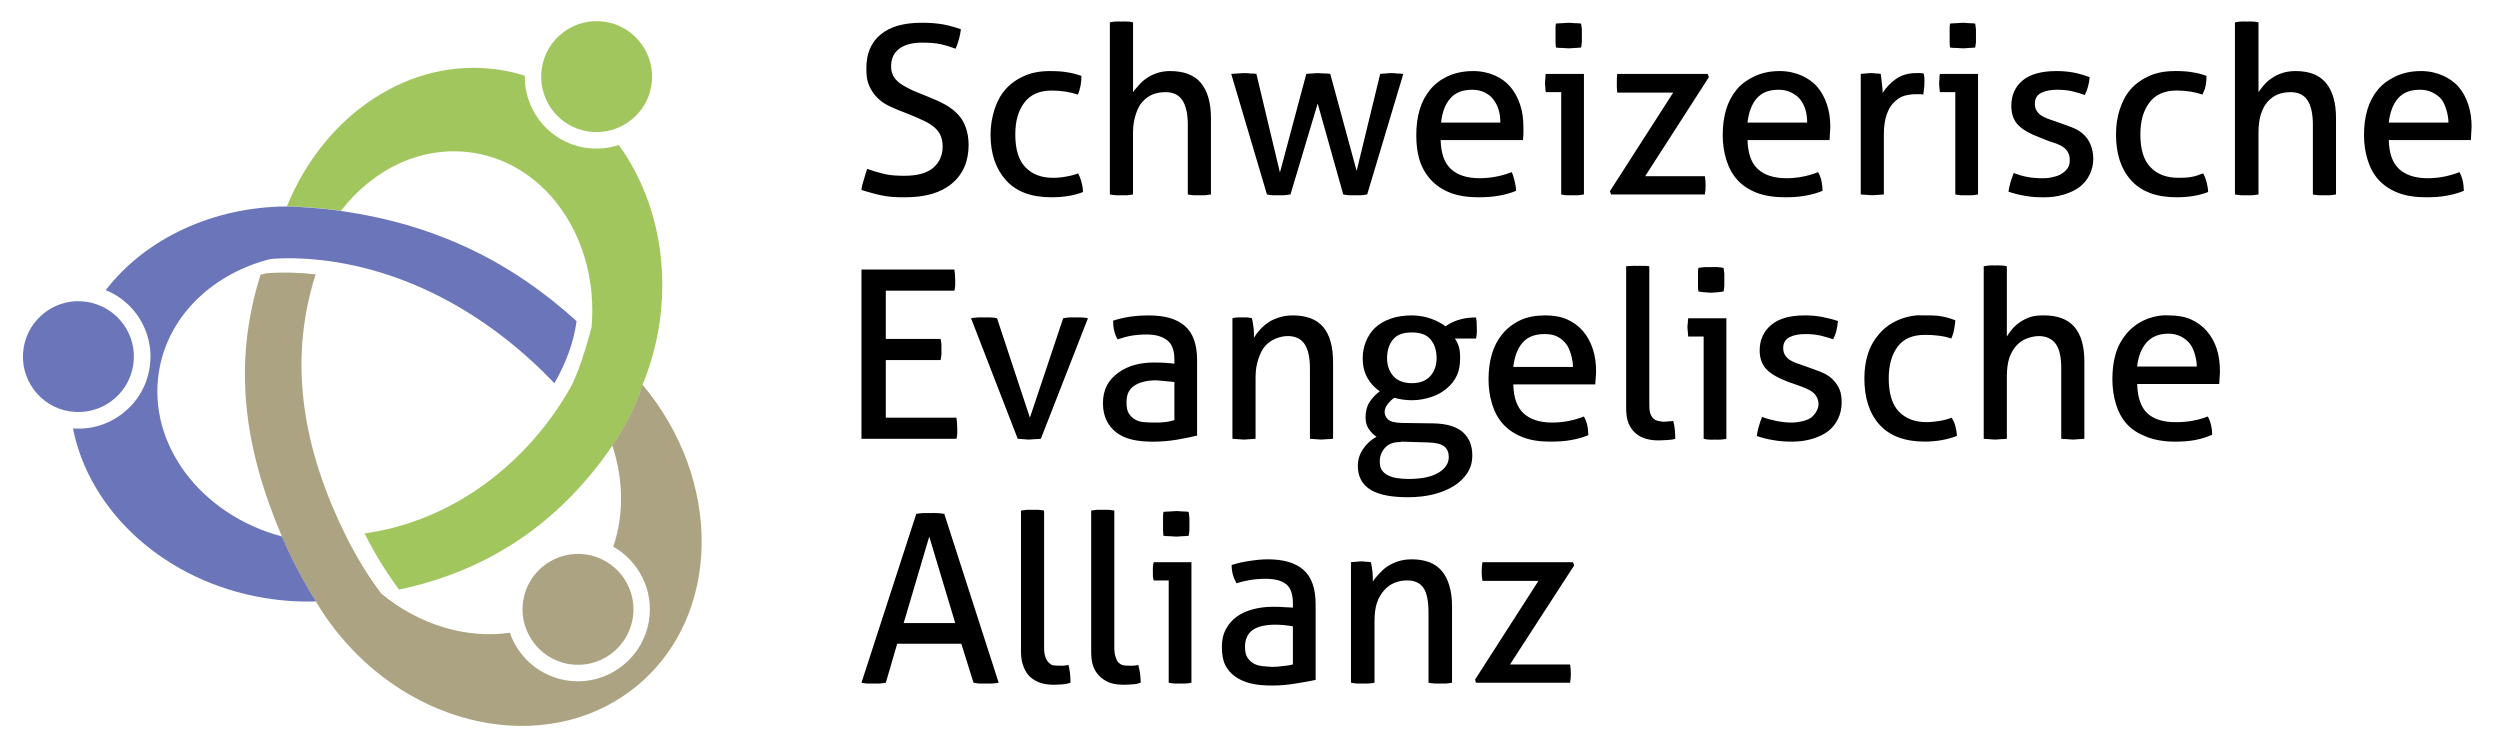
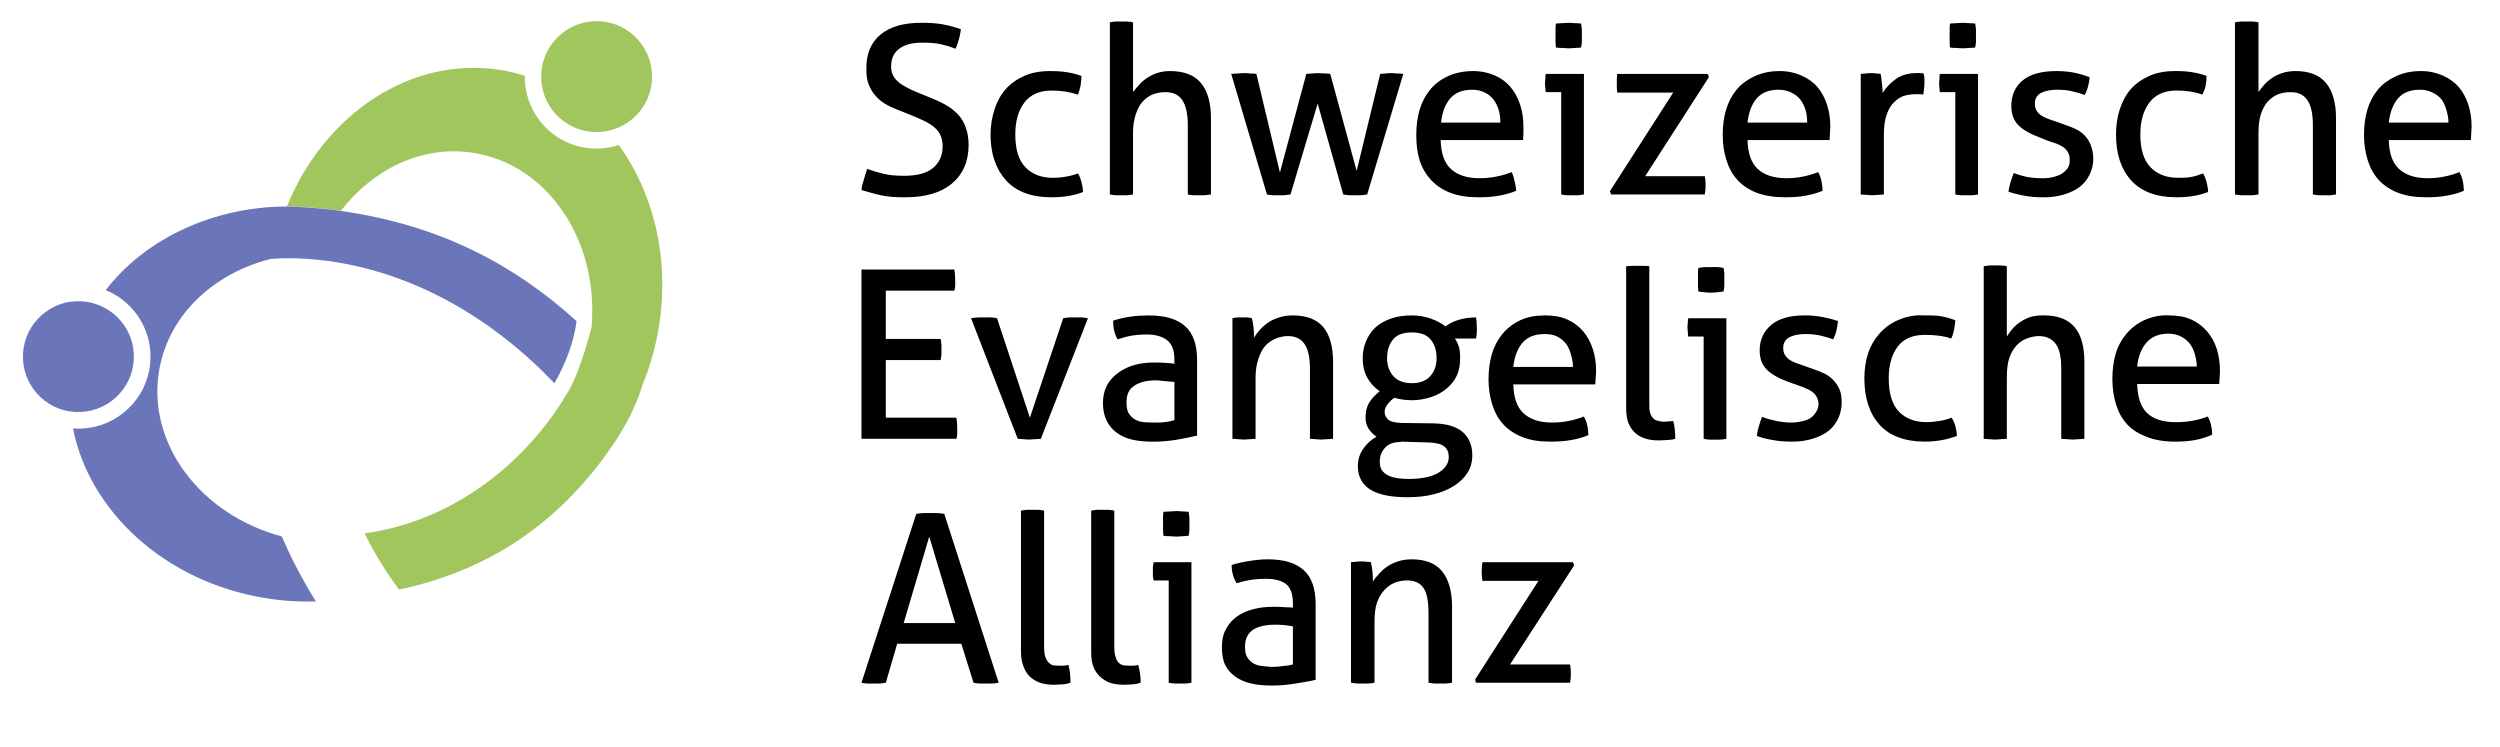
<svg xmlns="http://www.w3.org/2000/svg" version="1.1" width="1024" height="306" viewBox="-1.628 -1.628 192.21 57.52" id="svg5163">
  <defs id="defs5165" />
  <path d="m 84.125,0.031 c -0.162,0.01 -0.304,0.033 -0.438,0.062 l 0,13.25 c 0.133,0.03 0.3,0.053 0.469,0.062 l 0.438,0 c 0.132,0 0.27,0.01 0.437,0 0.169,-0.01 0.303,-0.043 0.438,-0.062 l 0,-4.75 c 0,-0.566 0.086,-1.04 0.219,-1.438 0.133,-0.398 0.301,-0.722 0.531,-0.969 0.229,-0.248 0.51,-0.451 0.812,-0.562 0.301,-0.111 0.612,-0.156 0.938,-0.156 0.58,0 0.997,0.19 1.281,0.594 0.284,0.405 0.438,1.049 0.438,1.906 l 0,5.375 c 0.132,0.03 0.275,0.053 0.438,0.062 l 0.438,0 c 0.133,0 0.276,0.01 0.438,0 0.163,-0.01 0.335,-0.043 0.469,-0.062 l 0,-5.875 c 0,-1.197 -0.267,-2.109 -0.781,-2.719 -0.513,-0.609 -1.312,-0.906 -2.375,-0.906 -0.373,0 -0.693,0.056 -1,0.156 -0.309,0.103 -0.578,0.242 -0.812,0.406 -0.236,0.162 -0.431,0.338 -0.594,0.531 -0.162,0.192 -0.326,0.362 -0.437,0.531 l 0,-5.375 c -0.134,-0.03 -0.269,-0.062 -0.438,-0.062 -0.168,-0.01 -0.305,0 -0.437,0 -0.133,0 -0.306,-0.01 -0.469,0 z m 86.625,0 c -0.162,0.01 -0.304,0.033 -0.438,0.062 l 0,13.25 c 0.134,0.03 0.301,0.053 0.469,0.062 l 0.438,0 c 0.133,0 0.267,0.01 0.437,0 0.168,-0.01 0.337,-0.043 0.469,-0.062 l 0,-4.75 c 0,-0.566 0.06,-1.04 0.187,-1.438 0.135,-0.398 0.303,-0.722 0.532,-0.969 0.23,-0.248 0.511,-0.451 0.812,-0.562 0.301,-0.111 0.613,-0.156 0.938,-0.156 0.579,0 0.999,0.19 1.281,0.594 0.285,0.405 0.437,1.049 0.437,1.906 l 0,5.375 c 0.133,0.03 0.275,0.053 0.438,0.062 l 0.438,0 c 0.132,0 0.306,0.01 0.468,0 0.164,-0.01 0.306,-0.043 0.438,-0.062 l 0,-5.875 c 0,-1.197 -0.268,-2.109 -0.782,-2.719 -0.512,-0.609 -1.281,-0.906 -2.343,-0.906 -0.374,0 -0.724,0.056 -1.031,0.156 -0.308,0.103 -0.578,0.242 -0.813,0.406 -0.235,0.162 -0.431,0.338 -0.594,0.531 -0.163,0.192 -0.293,0.362 -0.406,0.531 l 0,-5.375 c -0.132,-0.03 -0.301,-0.062 -0.469,-0.062 -0.17,-0.01 -0.304,0 -0.437,0 -0.132,0 -0.305,-0.01 -0.469,0 z M 69.188,0.125 c -1.352,0 -2.407,0.285 -3.156,0.906 -0.748,0.621 -1.094,1.495 -1.094,2.594 0,0.459 0.031,0.856 0.156,1.188 0.121,0.331 0.289,0.621 0.5,0.875 0.212,0.253 0.46,0.481 0.75,0.656 0.288,0.175 0.619,0.324 0.969,0.469 l 1.031,0.406 c 0.41,0.169 0.755,0.324 1.062,0.469 0.308,0.143 0.576,0.325 0.781,0.5 0.206,0.175 0.369,0.384 0.469,0.625 0.103,0.243 0.156,0.506 0.156,0.844 0,0.688 -0.262,1.252 -0.75,1.656 -0.489,0.405 -1.229,0.594 -2.219,0.594 -0.627,0 -1.161,-0.044 -1.594,-0.156 -0.435,-0.109 -0.852,-0.23 -1.25,-0.375 -0.097,0.266 -0.16,0.534 -0.25,0.812 -0.093,0.277 -0.168,0.545 -0.188,0.812 0.253,0.083 0.509,0.149 0.75,0.219 0.241,0.068 0.492,0.137 0.75,0.187 0.26,0.053 0.541,0.105 0.844,0.125 0.301,0.03 0.657,0.031 1.031,0.031 1.545,0 2.737,-0.344 3.594,-1.062 0.858,-0.718 1.281,-1.725 1.281,-2.969 0,-0.519 -0.081,-0.957 -0.219,-1.344 C 72.455,7.801 72.265,7.471 72,7.188 71.734,6.904 71.405,6.649 71.031,6.438 70.658,6.226 70.233,6.037 69.75,5.844 l -1,-0.406 C 68.496,5.341 68.261,5.219 68.031,5.094 67.802,4.973 67.576,4.84 67.406,4.688 67.237,4.537 67.1,4.386 67,4.188 66.896,3.987 66.844,3.752 66.844,3.5 c 0,-0.617 0.214,-1.066 0.625,-1.375 0.41,-0.307 0.989,-0.469 1.75,-0.469 0.543,0 1.04,0.025 1.469,0.125 0.427,0.098 0.799,0.219 1.125,0.344 0.205,-0.495 0.346,-0.994 0.406,-1.5 C 71.82,0.48 71.362,0.35 70.844,0.25 70.324,0.155 69.766,0.125 69.188,0.125 z m 49.812,0 c -0.133,0 -0.288,0.031 -0.469,0.031 -0.181,0.01 -0.343,0.011 -0.5,0.031 -0.03,0.132 -0.03,0.301 -0.03,0.469 l 0,0.438 0,0.469 c 0.01,0.17 0.01,0.324 0.03,0.469 0.157,0.03 0.319,0.031 0.5,0.031 0.181,0.01 0.355,0.031 0.5,0.031 0.132,0 0.294,-0.021 0.469,-0.031 0.175,-0.01 0.324,-0.011 0.469,-0.031 0.03,-0.145 0.06,-0.299 0.06,-0.469 l 0,-0.469 0,-0.438 c -0.01,-0.168 -0.04,-0.337 -0.06,-0.469 C 119.824,0.158 119.681,0.166 119.5,0.156 119.319,0.146 119.132,0.125 119,0.125 z m 30.344,0 c -0.133,0 -0.286,0.031 -0.469,0.031 -0.18,0.01 -0.342,0.011 -0.5,0.031 -0.03,0.132 -0.03,0.301 -0.03,0.469 l 0,0.438 0,0.469 c 0.01,0.17 0,0.324 0.03,0.469 0.158,0.03 0.32,0.031 0.5,0.031 0.183,0.01 0.355,0.031 0.5,0.031 0.132,0 0.294,-0.021 0.469,-0.031 0.175,-0.01 0.323,-0.011 0.468,-0.031 0.02,-0.145 0.06,-0.299 0.06,-0.469 l 0,-0.469 0,-0.438 c -0.01,-0.168 -0.04,-0.337 -0.06,-0.469 -0.145,-0.03 -0.289,-0.021 -0.468,-0.031 -0.182,-0.01 -0.368,-0.031 -0.5,-0.031 z M 79.062,3.844 c -0.748,0 -1.403,0.121 -1.969,0.375 -0.568,0.254 -1.058,0.596 -1.438,1.031 -0.38,0.433 -0.652,0.94 -0.844,1.531 -0.19,0.592 -0.312,1.25 -0.312,1.938 0,1.485 0.403,2.656 1.188,3.531 0.785,0.875 1.955,1.312 3.5,1.312 0.917,0 1.724,-0.128 2.438,-0.406 C 81.611,12.89 81.57,12.628 81.5,12.375 81.428,12.121 81.35,11.919 81.25,11.75 l 0,-0.031 c -0.314,0.121 -0.629,0.2 -0.938,0.25 -0.307,0.06 -0.637,0.094 -1,0.094 -0.905,0 -1.606,-0.275 -2.125,-0.812 -0.519,-0.536 -0.781,-1.373 -0.781,-2.531 0,-1.014 0.228,-1.823 0.688,-2.438 0.458,-0.616 1.166,-0.938 2.094,-0.938 0.762,0 1.439,0.107 2.031,0.312 0.095,-0.205 0.169,-0.447 0.219,-0.719 C 81.478,4.665 81.5,4.425 81.5,4.219 81.149,4.086 80.793,3.998 80.406,3.938 80.02,3.868 79.57,3.844 79.062,3.844 z m 32.593,0 c -0.748,0 -1.42,0.147 -1.968,0.406 -0.55,0.26 -0.982,0.591 -1.344,1.031 -0.362,0.441 -0.638,0.966 -0.813,1.562 -0.172,0.598 -0.25,1.248 -0.25,1.938 0,0.7 0.07,1.321 0.25,1.906 0.181,0.585 0.482,1.102 0.875,1.531 0.392,0.429 0.896,0.765 1.5,1 0.603,0.229 1.313,0.344 2.156,0.344 0.58,0 1.117,-0.035 1.594,-0.125 0.476,-0.084 0.914,-0.205 1.313,-0.375 -0.01,-0.254 -0.06,-0.522 -0.125,-0.781 -0.06,-0.26 -0.119,-0.475 -0.219,-0.656 -0.771,0.301 -1.611,0.469 -2.469,0.469 -0.977,0 -1.718,-0.247 -2.218,-0.719 -0.502,-0.47 -0.752,-1.205 -0.782,-2.219 l 0.03,0 6.312,0 c 0.01,-0.132 0.02,-0.281 0.03,-0.469 0.01,-0.187 0,-0.394 0,-0.562 0,-0.616 -0.08,-1.163 -0.25,-1.688 -0.17,-0.525 -0.425,-0.995 -0.75,-1.375 -0.326,-0.38 -0.705,-0.658 -1.187,-0.875 -0.483,-0.213 -1.048,-0.344 -1.688,-0.344 z m 23.594,0 c -0.748,0 -1.387,0.147 -1.938,0.406 -0.548,0.26 -1.014,0.591 -1.374,1.031 -0.363,0.441 -0.638,0.966 -0.813,1.562 -0.173,0.598 -0.25,1.248 -0.25,1.938 0,0.7 0.1,1.321 0.281,1.906 0.181,0.585 0.451,1.102 0.844,1.531 0.392,0.429 0.897,0.765 1.5,1 0.604,0.229 1.343,0.344 2.188,0.344 0.58,0 1.084,-0.035 1.562,-0.125 0.476,-0.084 0.915,-0.205 1.312,-0.375 0,-0.254 -0.03,-0.522 -0.09,-0.781 -0.06,-0.26 -0.15,-0.475 -0.25,-0.656 -0.773,0.301 -1.581,0.469 -2.438,0.469 -0.978,0 -1.719,-0.247 -2.219,-0.719 -0.501,-0.47 -0.751,-1.205 -0.781,-2.219 l 6.313,0 c 0.02,-0.132 0.02,-0.281 0.03,-0.469 0.01,-0.187 0.03,-0.394 0.03,-0.562 0,-0.616 -0.08,-1.163 -0.25,-1.688 -0.17,-0.525 -0.425,-0.995 -0.75,-1.375 -0.326,-0.38 -0.737,-0.658 -1.218,-0.875 -0.482,-0.213 -1.048,-0.344 -1.688,-0.344 z m 21.312,0 c -1.136,0 -2.008,0.236 -2.593,0.719 -0.585,0.483 -0.875,1.149 -0.875,1.969 0,0.616 0.181,1.107 0.531,1.469 0.35,0.361 0.916,0.679 1.687,0.969 l 0.626,0.25 c 0.229,0.072 0.457,0.149 0.656,0.219 0.2,0.079 0.379,0.169 0.531,0.281 0.15,0.108 0.264,0.249 0.344,0.406 0.09,0.157 0.125,0.353 0.125,0.594 0,0.218 -0.04,0.419 -0.156,0.594 -0.116,0.175 -0.282,0.312 -0.469,0.438 -0.188,0.121 -0.404,0.19 -0.657,0.25 -0.253,0.07 -0.505,0.094 -0.781,0.094 -0.388,0 -0.794,-0.024 -1.187,-0.094 -0.392,-0.078 -0.736,-0.18 -1.063,-0.312 -0.09,0.232 -0.173,0.48 -0.25,0.719 -0.07,0.247 -0.126,0.478 -0.156,0.719 0.374,0.134 0.783,0.233 1.219,0.312 0.435,0.085 0.92,0.125 1.5,0.125 0.566,0 1.092,-0.074 1.562,-0.219 0.471,-0.145 0.887,-0.336 1.219,-0.594 0.331,-0.26 0.57,-0.57 0.75,-0.938 0.181,-0.368 0.281,-0.773 0.281,-1.219 0,-0.399 -0.08,-0.747 -0.187,-1.031 -0.115,-0.283 -0.251,-0.52 -0.438,-0.719 -0.187,-0.198 -0.396,-0.368 -0.656,-0.5 C 157.867,8.211 157.571,8.1 157.281,8 L 156.5,7.719 C 156.283,7.647 156.061,7.58 155.875,7.5 c -0.187,-0.072 -0.353,-0.15 -0.5,-0.25 -0.145,-0.103 -0.254,-0.23 -0.344,-0.375 -0.09,-0.145 -0.125,-0.326 -0.125,-0.531 0,-0.399 0.189,-0.687 0.532,-0.844 0.344,-0.155 0.739,-0.219 1.187,-0.219 0.422,0 0.819,0.035 1.187,0.125 0.367,0.09 0.672,0.181 0.938,0.281 0.1,-0.205 0.19,-0.413 0.25,-0.656 0.07,-0.241 0.105,-0.477 0.125,-0.719 -0.338,-0.12 -0.736,-0.254 -1.187,-0.344 -0.454,-0.086 -0.904,-0.125 -1.376,-0.125 z m 9.126,0 c -0.75,0 -1.402,0.121 -1.969,0.375 -0.567,0.254 -1.059,0.596 -1.438,1.031 -0.38,0.433 -0.65,0.972 -0.843,1.562 -0.189,0.592 -0.282,1.219 -0.282,1.906 0,1.485 0.372,2.656 1.156,3.531 0.785,0.875 1.956,1.312 3.5,1.312 0.918,0 1.727,-0.128 2.438,-0.406 -0.01,-0.266 -0.06,-0.528 -0.125,-0.781 -0.07,-0.254 -0.15,-0.456 -0.25,-0.625 l 0,-0.031 c -0.315,0.121 -0.63,0.231 -0.937,0.281 -0.309,0.06 -0.638,0.062 -1,0.062 -0.906,0 -1.607,-0.275 -2.126,-0.812 -0.52,-0.536 -0.781,-1.373 -0.781,-2.531 0,-1.014 0.228,-1.823 0.688,-2.438 0.457,-0.616 1.164,-0.938 2.093,-0.938 0.76,0 1.408,0.107 2,0.312 0.1,-0.205 0.2,-0.447 0.25,-0.719 0.05,-0.272 0.06,-0.513 0.06,-0.719 -0.351,-0.133 -0.708,-0.221 -1.094,-0.281 -0.386,-0.07 -0.837,-0.094 -1.343,-0.094 z m 18.937,0 c -0.748,0 -1.387,0.147 -1.937,0.406 -0.55,0.26 -1.014,0.591 -1.376,1.031 -0.362,0.441 -0.639,0.966 -0.812,1.562 -0.174,0.598 -0.25,1.248 -0.25,1.938 0,0.7 0.1,1.321 0.281,1.906 0.18,0.585 0.452,1.102 0.844,1.531 0.394,0.429 0.895,0.765 1.5,1 0.603,0.229 1.312,0.344 2.156,0.344 0.58,0 1.117,-0.035 1.594,-0.125 0.476,-0.084 0.913,-0.205 1.313,-0.375 -0.01,-0.254 -0.03,-0.522 -0.09,-0.781 -0.06,-0.26 -0.149,-0.475 -0.25,-0.656 -0.772,0.301 -1.58,0.469 -2.438,0.469 -0.977,0 -1.717,-0.247 -2.218,-0.719 -0.502,-0.47 -0.762,-1.205 -0.782,-2.219 l 6.313,0 c 0.01,-0.132 0.03,-0.312 0.03,-0.5 0.01,-0.187 0.03,-0.362 0.03,-0.531 0,-0.616 -0.08,-1.163 -0.25,-1.688 -0.169,-0.525 -0.424,-0.995 -0.75,-1.375 -0.327,-0.38 -0.738,-0.658 -1.219,-0.875 -0.484,-0.213 -1.048,-0.344 -1.687,-0.344 z M 94,4 c -0.134,0 -0.3,0.021 -0.469,0.031 -0.17,0.01 -0.331,0.011 -0.5,0.031 l 2.75,9.281 c 0.132,0.03 0.276,0.053 0.438,0.062 0.163,0.01 0.303,0 0.437,0 l 0.438,0 c 0.163,-0.01 0.332,-0.043 0.5,-0.062 l 2.094,-7 1.968,7 c 0.156,0.03 0.313,0.053 0.469,0.062 0.158,0.01 0.306,0 0.437,0 l 0.469,0 c 0.162,-0.01 0.311,-0.043 0.469,-0.062 l 2.781,-9.281 c -0.17,-0.03 -0.336,-0.031 -0.5,-0.031 C 105.619,4.001 105.448,4 105.312,4 c -0.155,0 -0.274,0.021 -0.406,0.031 -0.133,0.01 -0.274,0.011 -0.406,0.031 l -1.812,7.469 -2.032,-7.469 c -0.133,-0.03 -0.267,-0.031 -0.406,-0.031 -0.139,0 -0.306,-0.021 -0.5,-0.031 -0.169,0 -0.344,0.021 -0.5,0.031 -0.158,0.01 -0.305,0.011 -0.438,0.031 L 96.781,11.656 94.969,4.062 C 94.836,4.032 94.675,4.031 94.5,4.031 94.325,4.001 94.169,4 94,4 z m 48.25,0 c -0.132,0 -0.25,0.021 -0.375,0.031 -0.121,0.01 -0.242,0.011 -0.375,0.031 l 0,9.281 c 0.145,0.02 0.275,0.021 0.438,0.031 0.162,0.01 0.335,0.031 0.468,0.031 0.132,0 0.274,-0.031 0.438,-0.031 0.162,-0.01 0.304,-0.011 0.437,-0.031 l 0,-4.625 c 0,-0.627 0.08,-1.134 0.219,-1.531 0.139,-0.399 0.327,-0.709 0.562,-0.938 0.236,-0.23 0.485,-0.41 0.782,-0.5 0.295,-0.086 0.612,-0.125 0.937,-0.125 l 0.25,0 c 0.102,0 0.182,0.011 0.281,0.031 0.02,-0.145 0.05,-0.281 0.06,-0.438 0.03,-0.156 0.03,-0.324 0.03,-0.469 0,-0.133 0.01,-0.25 0,-0.375 -0.01,-0.122 -0.03,-0.232 -0.06,-0.344 C 146.271,4.021 146.194,4 146.094,4 l -0.313,0 c -0.651,0 -1.178,0.167 -1.593,0.469 -0.416,0.302 -0.747,0.652 -1,1.062 0,-0.205 -0.02,-0.454 -0.06,-0.75 -0.04,-0.295 -0.05,-0.538 -0.09,-0.719 -0.11,-0.03 -0.243,-0.031 -0.375,-0.031 C 142.522,4.001 142.383,4 142.25,4 z m -25,0.062 c -0.03,0.096 -0.03,0.216 -0.03,0.344 -0.01,0.126 -0.03,0.25 -0.03,0.375 0,0.121 0.02,0.249 0.03,0.375 0.01,0.128 0,0.212 0.03,0.312 l 1.188,0 0,7.875 c 0.131,0.03 0.273,0.062 0.437,0.062 0.162,0.01 0.314,0 0.437,0 0.133,0 0.274,0.01 0.438,0 0.162,-0.01 0.305,-0.043 0.438,-0.062 l 0,-9.281 -2.938,0 z m 5.5,0 c -0.03,0.216 -0.03,0.466 -0.03,0.719 0,0.266 -0,0.501 0.03,0.719 l 4.312,0 -4.874,7.594 0.09,0.25 7.219,0 c 0.04,-0.217 0.06,-0.445 0.06,-0.688 0,-0.254 -0.02,-0.477 -0.06,-0.719 l -4.594,0 4.906,-7.625 -0.09,-0.25 -6.969,0 z m 24.844,0 c -0.03,0.096 -0.03,0.216 -0.03,0.344 -0,0.126 -0.03,0.25 -0.03,0.375 0,0.121 0.02,0.249 0.03,0.375 0.01,0.128 0.01,0.212 0.03,0.312 l 1.187,0 0,7.875 c 0.132,0.03 0.274,0.062 0.438,0.062 0.162,0.01 0.312,0 0.437,0 0.132,0 0.276,0.01 0.438,0 0.163,-0.01 0.305,-0.043 0.437,-0.062 l 0,-9.281 -2.937,0 z m -36,1.219 c 0.374,0 0.697,0.08 0.968,0.219 0.273,0.139 0.482,0.301 0.657,0.531 0.175,0.229 0.316,0.505 0.406,0.812 0.09,0.308 0.125,0.632 0.125,0.969 l -4.562,0 c 0.08,-0.796 0.325,-1.429 0.718,-1.875 0.391,-0.446 0.952,-0.656 1.688,-0.656 z m 23.594,0 c 0.372,0 0.695,0.08 0.968,0.219 0.271,0.139 0.513,0.301 0.688,0.531 0.175,0.229 0.316,0.505 0.406,0.812 0.09,0.308 0.125,0.632 0.125,0.969 l -4.594,0 c 0.09,-0.796 0.326,-1.429 0.719,-1.875 0.391,-0.446 0.952,-0.656 1.688,-0.656 z m 49.374,0 c 0.376,0 0.698,0.08 0.969,0.219 0.272,0.139 0.513,0.301 0.688,0.531 0.174,0.229 0.285,0.505 0.375,0.812 0.09,0.308 0.156,0.632 0.156,0.969 l -4.594,0 c 0.09,-0.796 0.328,-1.429 0.719,-1.875 0.394,-0.446 0.95,-0.656 1.687,-0.656 z M 151.406,18.812 c -0.163,0.01 -0.304,0.043 -0.437,0.062 l 0,13.281 c 0.133,0.02 0.267,0.021 0.437,0.031 0.168,0.01 0.313,0.031 0.438,0.031 0.132,0 0.268,-0.021 0.437,-0.031 0.169,-0.01 0.335,-0.011 0.469,-0.031 l 0,-4.781 c 0,-0.567 0.06,-1.04 0.188,-1.438 0.134,-0.398 0.333,-0.722 0.562,-0.969 0.23,-0.248 0.48,-0.419 0.781,-0.531 0.303,-0.111 0.611,-0.188 0.938,-0.188 0.579,0 1.029,0.221 1.312,0.625 0.283,0.405 0.407,1.018 0.407,1.875 l 0,5.406 c 0.131,0.02 0.305,0.021 0.468,0.031 0.162,0.01 0.305,0.031 0.438,0.031 0.133,0 0.274,-0.021 0.437,-0.031 0.164,-0.01 0.305,-0.011 0.438,-0.031 l 0,-5.906 c 0,-1.197 -0.238,-2.078 -0.75,-2.688 -0.514,-0.609 -1.312,-0.906 -2.375,-0.906 -0.375,0 -0.724,0.025 -1.032,0.125 -0.307,0.103 -0.577,0.242 -0.812,0.406 -0.236,0.162 -0.43,0.338 -0.594,0.531 -0.162,0.192 -0.294,0.393 -0.406,0.562 l 0,-5.406 c -0.134,-0.03 -0.3,-0.062 -0.469,-0.062 -0.169,-0.01 -0.305,0 -0.437,0 -0.134,0 -0.275,-0.01 -0.438,0 z m -27.531,0.031 c -0.164,0.01 -0.305,0.011 -0.437,0.031 l 0,10.875 c 0,0.483 0.05,0.892 0.187,1.219 0.132,0.326 0.332,0.588 0.563,0.781 0.228,0.193 0.479,0.316 0.781,0.406 0.301,0.086 0.619,0.125 0.969,0.125 0.204,0 0.446,-0.021 0.687,-0.031 0.241,-0.013 0.424,-0.034 0.594,-0.094 0,-0.493 -0.04,-0.952 -0.157,-1.375 -0.1,0.03 -0.204,0.031 -0.343,0.031 -0.139,0.02 -0.263,0.031 -0.375,0.031 -0.158,0 -0.299,-0.043 -0.438,-0.063 -0.139,-0.03 -0.275,-0.087 -0.375,-0.187 -0.103,-0.103 -0.19,-0.244 -0.25,-0.438 -0.06,-0.193 -0.06,-0.475 -0.06,-0.812 l 0,-10.469 c -0.133,-0.03 -0.306,-0.031 -0.469,-0.031 -0.163,-0.01 -0.305,0 -0.438,0 -0.134,0 -0.275,-0.01 -0.437,0 z m 5.625,0.094 c -0.18,0.01 -0.343,0.043 -0.5,0.062 -0.03,0.134 -0.03,0.269 -0.03,0.438 l 0,0.469 0,0.438 c 0.01,0.17 0,0.324 0.03,0.469 0.157,0.03 0.32,0.062 0.5,0.062 0.182,0.02 0.355,0.031 0.5,0.031 0.132,0 0.293,-0.021 0.469,-0.031 0.174,-0.01 0.324,-0.043 0.469,-0.062 0.03,-0.145 0.06,-0.299 0.06,-0.469 l 0,-0.438 0,-0.469 c -0.01,-0.169 -0.04,-0.303 -0.06,-0.438 -0.145,-0.03 -0.289,-0.052 -0.469,-0.062 -0.181,-0.01 -0.338,0 -0.469,0 -0.133,0 -0.318,0 -0.5,0 z m -64.938,0.188 0,13.031 7.312,0 c 0.03,-0.12 0.062,-0.261 0.062,-0.406 l 0,-0.406 c 0,-0.29 -0.022,-0.572 -0.062,-0.813 l -5.438,0 0,-4.437 4.219,0 c 0.02,-0.12 0.052,-0.261 0.063,-0.406 0.01,-0.145 0,-0.273 0,-0.406 0,-0.132 0.01,-0.267 0,-0.406 -0.01,-0.139 -0.043,-0.281 -0.063,-0.406 l -4.219,0 0,-3.719 5.281,0 c 0.03,-0.12 0.062,-0.261 0.062,-0.406 l 0,-0.406 c 0,-0.289 -0.022,-0.572 -0.062,-0.812 l -7.156,0 z m 22.156,3.531 c -0.459,0 -0.943,0.024 -1.438,0.094 -0.495,0.072 -0.934,0.178 -1.344,0.312 0,0.555 0.114,1.038 0.344,1.438 0.35,-0.109 0.695,-0.221 1.063,-0.281 0.368,-0.06 0.763,-0.094 1.187,-0.094 0.687,0 1.2,0.16 1.563,0.438 0.361,0.278 0.562,0.757 0.562,1.469 l 0,0.344 c -0.169,-0.02 -0.377,-0.052 -0.625,-0.062 -0.247,-0.02 -0.584,-0.031 -0.969,-0.031 -0.52,0 -0.998,0.061 -1.469,0.188 -0.47,0.126 -0.888,0.336 -1.25,0.594 -0.362,0.26 -0.663,0.578 -0.875,0.969 -0.205,0.392 -0.313,0.857 -0.313,1.375 0,0.532 0.101,0.97 0.281,1.344 0.183,0.375 0.45,0.696 0.781,0.938 0.333,0.241 0.71,0.418 1.187,0.531 0.476,0.112 1.033,0.156 1.625,0.156 0.627,0 1.24,-0.056 1.844,-0.156 0.603,-0.102 1.109,-0.213 1.531,-0.313 l 0,-5.812 c 0,-1.207 -0.309,-2.075 -0.937,-2.625 -0.627,-0.548 -1.543,-0.813 -2.75,-0.813 z m 11.031,0 c -0.373,0 -0.717,0.056 -1.031,0.156 -0.315,0.103 -0.573,0.212 -0.813,0.375 -0.243,0.162 -0.469,0.357 -0.656,0.562 -0.188,0.205 -0.344,0.42 -0.469,0.625 0,-0.205 0.01,-0.474 -0.031,-0.781 -0.033,-0.309 -0.085,-0.538 -0.125,-0.719 -0.134,-0.03 -0.263,-0.062 -0.375,-0.062 -0.115,-0.01 -0.243,0 -0.375,0 -0.134,0 -0.248,-0.01 -0.375,0 -0.127,0.01 -0.243,0.032 -0.375,0.062 l 0,9.281 c 0.132,0.01 0.27,0.021 0.438,0.031 0.169,0.01 0.336,0.031 0.469,0.031 0.132,0 0.274,-0.031 0.438,-0.031 0.162,-0.01 0.304,-0.011 0.437,-0.031 l 0,-4.719 c 0,-0.566 0.08,-1.032 0.219,-1.438 0.139,-0.403 0.303,-0.746 0.531,-1 0.229,-0.254 0.51,-0.438 0.813,-0.562 0.302,-0.121 0.6,-0.188 0.937,-0.188 0.58,0 1.015,0.221 1.281,0.625 0.265,0.405 0.406,1.019 0.406,1.875 l 0,5.406 c 0.133,0.01 0.273,0.021 0.437,0.031 0.162,0.01 0.305,0.031 0.438,0.031 0.133,0 0.3,-0.031 0.469,-0.031 0.17,-0.01 0.304,-0.011 0.437,-0.031 l 0,-5.875 c 0,-1.195 -0.242,-2.109 -0.75,-2.719 -0.506,-0.609 -1.312,-0.906 -2.375,-0.906 z m 9.188,0 c -0.603,0 -1.157,0.082 -1.626,0.25 -0.471,0.169 -0.867,0.392 -1.187,0.688 -0.32,0.296 -0.549,0.663 -0.719,1.062 -0.162,0.399 -0.25,0.822 -0.25,1.281 0,0.555 0.103,1.06 0.344,1.5 0.242,0.441 0.571,0.785 0.969,1.062 -0.338,0.254 -0.614,0.55 -0.813,0.875 -0.199,0.326 -0.281,0.709 -0.281,1.156 0,0.35 0.09,0.639 0.25,0.875 0.164,0.235 0.353,0.437 0.594,0.594 -0.422,0.229 -0.766,0.546 -1.031,0.938 -0.267,0.393 -0.407,0.818 -0.407,1.312 0,0.832 0.348,1.458 1,1.844 0.652,0.387 1.602,0.562 2.844,0.562 0.713,0 1.36,-0.068 1.969,-0.219 0.61,-0.151 1.145,-0.373 1.594,-0.656 0.445,-0.284 0.777,-0.609 1.031,-1 0.253,-0.393 0.375,-0.849 0.375,-1.344 0,-0.76 -0.237,-1.346 -0.719,-1.781 -0.484,-0.434 -1.24,-0.668 -2.313,-0.687 l -2.406,-0.031 c -0.544,-0.012 -0.906,-0.119 -1.062,-0.281 -0.156,-0.163 -0.25,-0.346 -0.25,-0.562 0,-0.23 0.09,-0.425 0.25,-0.625 0.162,-0.199 0.331,-0.369 0.5,-0.469 0.399,0.112 0.848,0.188 1.344,0.188 0.543,0 1.04,-0.099 1.5,-0.25 0.457,-0.151 0.854,-0.371 1.187,-0.656 0.331,-0.282 0.601,-0.601 0.781,-1 0.182,-0.398 0.25,-0.849 0.25,-1.344 0,-0.314 -0.02,-0.602 -0.09,-0.844 -0.07,-0.241 -0.178,-0.451 -0.312,-0.656 l 1.625,0 c 0.03,-0.145 0.06,-0.294 0.06,-0.438 0.02,-0.145 0,-0.272 0,-0.406 0,-0.276 -0.01,-0.551 -0.06,-0.781 -0.495,0 -0.934,0.061 -1.344,0.188 -0.411,0.128 -0.759,0.308 -1,0.5 -0.314,-0.241 -0.685,-0.437 -1.125,-0.594 -0.442,-0.155 -0.925,-0.25 -1.468,-0.25 z m 10.281,0 c -0.748,0 -1.388,0.116 -1.938,0.375 -0.548,0.26 -1.014,0.622 -1.375,1.063 -0.362,0.441 -0.637,0.965 -0.812,1.562 -0.173,0.597 -0.25,1.25 -0.25,1.938 0,0.7 0.1,1.321 0.281,1.906 0.181,0.586 0.451,1.102 0.844,1.531 0.392,0.429 0.897,0.765 1.5,1 0.604,0.241 1.311,0.344 2.156,0.344 0.58,0 1.116,-0.035 1.594,-0.125 0.476,-0.085 0.914,-0.205 1.312,-0.375 -0.01,-0.253 -0.03,-0.523 -0.09,-0.781 -0.06,-0.26 -0.151,-0.474 -0.25,-0.656 -0.772,0.302 -1.581,0.469 -2.438,0.469 -0.978,0 -1.719,-0.248 -2.219,-0.719 -0.501,-0.47 -0.761,-1.205 -0.781,-2.219 l 6.312,0 c 0,-0.132 0.02,-0.312 0.03,-0.5 0.01,-0.187 0.03,-0.363 0.03,-0.531 0,-0.617 -0.08,-1.163 -0.25,-1.688 -0.17,-0.525 -0.425,-0.995 -0.75,-1.375 -0.326,-0.38 -0.736,-0.69 -1.219,-0.906 -0.482,-0.214 -1.047,-0.313 -1.687,-0.313 z m 19.969,0 c -1.136,0 -1.979,0.237 -2.563,0.719 -0.585,0.484 -0.906,1.149 -0.906,1.969 0,0.617 0.181,1.106 0.531,1.469 0.35,0.361 0.916,0.679 1.688,0.969 L 136.562,28 c 0.229,0.073 0.459,0.17 0.657,0.25 0.199,0.078 0.38,0.168 0.531,0.281 0.152,0.107 0.254,0.219 0.344,0.375 0.09,0.158 0.156,0.353 0.156,0.594 0,0.217 -0.08,0.419 -0.188,0.594 -0.116,0.175 -0.249,0.344 -0.437,0.469 -0.187,0.122 -0.403,0.19 -0.656,0.25 -0.255,0.06 -0.536,0.094 -0.813,0.094 -0.387,0 -0.764,-0.045 -1.156,-0.125 -0.391,-0.079 -0.769,-0.18 -1.094,-0.312 -0.1,0.241 -0.18,0.472 -0.25,0.719 -0.08,0.248 -0.126,0.509 -0.156,0.75 0.374,0.134 0.783,0.242 1.219,0.312 0.434,0.085 0.921,0.125 1.5,0.125 0.567,0 1.092,-0.074 1.562,-0.219 0.47,-0.145 0.887,-0.335 1.219,-0.594 0.33,-0.26 0.569,-0.57 0.75,-0.938 0.181,-0.369 0.281,-0.804 0.281,-1.25 0,-0.399 -0.04,-0.716 -0.156,-1 -0.115,-0.284 -0.281,-0.52 -0.469,-0.719 -0.186,-0.199 -0.398,-0.368 -0.656,-0.5 -0.26,-0.133 -0.555,-0.244 -0.844,-0.344 l -0.781,-0.281 c -0.218,-0.071 -0.437,-0.149 -0.625,-0.219 -0.186,-0.072 -0.353,-0.15 -0.5,-0.25 -0.143,-0.103 -0.254,-0.23 -0.344,-0.375 -0.09,-0.145 -0.125,-0.326 -0.125,-0.531 0,-0.398 0.188,-0.687 0.531,-0.844 0.343,-0.165 0.741,-0.219 1.188,-0.219 0.423,0 0.819,0.035 1.188,0.125 0.368,0.09 0.671,0.181 0.937,0.281 0.1,-0.205 0.19,-0.414 0.25,-0.656 0.06,-0.241 0.09,-0.509 0.125,-0.75 -0.337,-0.12 -0.737,-0.223 -1.188,-0.313 -0.454,-0.086 -0.903,-0.125 -1.374,-0.125 z m 8.593,0 c -0.527,0.048 -1.012,0.185 -1.437,0.375 -0.567,0.254 -1.028,0.596 -1.406,1.031 -0.381,0.434 -0.682,0.939 -0.876,1.531 -0.189,0.591 -0.281,1.219 -0.281,1.906 0,1.485 0.374,2.688 1.157,3.562 0.784,0.875 1.954,1.312 3.5,1.312 0.915,0 1.757,-0.161 2.468,-0.438 -0.01,-0.267 -0.06,-0.527 -0.125,-0.781 -0.07,-0.254 -0.181,-0.456 -0.281,-0.625 -0.314,0.121 -0.598,0.2 -0.906,0.25 -0.307,0.05 -0.669,0.094 -1.032,0.094 -0.905,0 -1.606,-0.275 -2.124,-0.812 -0.52,-0.536 -0.782,-1.403 -0.782,-2.562 0,-1.013 0.229,-1.821 0.688,-2.438 0.457,-0.617 1.166,-0.906 2.094,-0.906 0.762,0 1.441,0.076 2.031,0.281 0.1,-0.205 0.168,-0.414 0.219,-0.688 0.05,-0.271 0.09,-0.512 0.09,-0.719 -0.351,-0.132 -0.738,-0.253 -1.125,-0.312 -0.386,-0.07 -0.835,-0.063 -1.344,-0.063 -0.187,0 -0.355,-0.016 -0.531,0 z m 18.938,0 c -0.524,0.049 -0.994,0.181 -1.407,0.375 -0.55,0.26 -1.012,0.622 -1.374,1.063 -0.362,0.441 -0.638,0.933 -0.813,1.531 -0.173,0.597 -0.25,1.25 -0.25,1.938 0,0.7 0.1,1.353 0.281,1.938 0.18,0.586 0.451,1.102 0.844,1.531 0.392,0.429 0.895,0.734 1.5,0.969 0.602,0.241 1.343,0.375 2.188,0.375 0.58,0 1.084,-0.035 1.562,-0.125 0.475,-0.085 0.912,-0.236 1.312,-0.406 -0,-0.253 -0.03,-0.492 -0.09,-0.75 -0.06,-0.26 -0.15,-0.474 -0.25,-0.656 -0.773,0.302 -1.582,0.438 -2.438,0.438 -0.978,0 -1.719,-0.216 -2.219,-0.688 -0.502,-0.47 -0.751,-1.236 -0.781,-2.25 l 6.313,0 c 0.01,-0.132 0.03,-0.281 0.03,-0.469 0.02,-0.187 0.03,-0.363 0.03,-0.531 0,-0.617 -0.08,-1.194 -0.25,-1.719 -0.169,-0.525 -0.425,-0.964 -0.75,-1.344 -0.326,-0.38 -0.735,-0.69 -1.218,-0.906 -0.481,-0.214 -1.05,-0.313 -1.688,-0.313 -0.187,0 -0.357,-0.016 -0.531,0 z m -91.188,0.156 c -0.181,0.01 -0.362,0.032 -0.531,0.062 l 3.594,9.281 c 0.145,0.01 0.286,0.021 0.437,0.031 0.152,0.01 0.305,0.031 0.438,0.031 0.134,0 0.281,-0.031 0.437,-0.031 0.157,-0.01 0.311,-0.011 0.469,-0.031 L 82,22.875 c -0.169,-0.03 -0.331,-0.062 -0.5,-0.062 -0.168,-0.01 -0.337,0 -0.469,0 -0.158,0 -0.3,-0.01 -0.469,0 -0.17,0.01 -0.337,0.032 -0.469,0.062 L 77.531,30.531 75,22.875 c -0.134,-0.03 -0.283,-0.062 -0.469,-0.062 -0.187,-0.01 -0.374,0 -0.531,0 -0.145,0 -0.288,-0.01 -0.469,0 z m 54.688,0.062 c -0.02,0.097 -0.03,0.217 -0.03,0.344 -0.02,0.127 -0.03,0.219 -0.03,0.344 0,0.122 0.02,0.248 0.03,0.375 0.01,0.127 0.01,0.244 0.03,0.344 l 1.187,0 0,7.875 c 0.131,0.03 0.275,0.063 0.438,0.063 0.163,0.02 0.312,0 0.437,0 0.132,0 0.274,0.01 0.438,0 0.162,-0.01 0.305,-0.032 0.437,-0.063 l 0,-9.281 -2.937,0 z m -21.281,1.094 c 0.653,0 1.123,0.163 1.437,0.531 0.314,0.368 0.469,0.859 0.469,1.438 0,0.567 -0.155,1.012 -0.469,1.375 -0.314,0.361 -0.784,0.562 -1.437,0.562 -0.65,0 -1.131,-0.202 -1.438,-0.562 -0.309,-0.363 -0.469,-0.808 -0.469,-1.375 0,-0.579 0.16,-1.069 0.469,-1.438 0.307,-0.368 0.788,-0.531 1.438,-0.531 z m 58.25,0.094 c 0.373,0 0.696,0.08 0.968,0.219 0.272,0.139 0.513,0.332 0.688,0.563 0.175,0.228 0.285,0.473 0.375,0.781 0.09,0.307 0.156,0.632 0.156,0.969 l -4.594,0 c 0.09,-0.796 0.328,-1.397 0.719,-1.844 0.393,-0.446 0.951,-0.688 1.688,-0.688 z m -48.032,0.031 c 0.374,0 0.696,0.048 0.969,0.187 0.271,0.139 0.511,0.332 0.687,0.563 0.175,0.228 0.286,0.504 0.376,0.812 0.09,0.307 0.156,0.632 0.156,0.969 l -4.594,0 c 0.09,-0.796 0.326,-1.428 0.719,-1.875 0.391,-0.446 0.951,-0.656 1.687,-0.656 z M 87.25,27.656 c 0.193,0 0.441,0.043 0.719,0.063 0.277,0.03 0.506,0.042 0.687,0.062 l 0,2.938 c -0.229,0.065 -0.485,0.136 -0.781,0.156 -0.297,0.04 -0.598,0.031 -0.875,0.031 -0.218,0 -0.448,-0.011 -0.688,-0.031 -0.243,-0.024 -0.457,-0.076 -0.656,-0.188 -0.199,-0.108 -0.367,-0.264 -0.5,-0.469 -0.14,-0.205 -0.187,-0.513 -0.187,-0.875 0,-0.568 0.171,-0.972 0.562,-1.25 0.393,-0.277 0.971,-0.438 1.719,-0.438 z m 18.844,4.719 2.062,0.062 c 0.615,0.013 1.053,0.119 1.282,0.312 0.23,0.193 0.343,0.451 0.343,0.812 0,0.483 -0.268,0.899 -0.812,1.219 -0.543,0.319 -1.315,0.469 -2.281,0.469 -0.326,0 -0.604,-0.023 -0.876,-0.062 -0.272,-0.042 -0.519,-0.119 -0.718,-0.219 -0.2,-0.103 -0.357,-0.237 -0.469,-0.406 -0.114,-0.169 -0.156,-0.391 -0.156,-0.656 0,-0.423 0.135,-0.762 0.406,-1.062 0.272,-0.303 0.675,-0.447 1.219,-0.438 l 0,-0.031 z m -28.782,5.25 c -0.164,0.01 -0.336,0.042 -0.469,0.062 l 0,10.875 c 0,0.482 0.085,0.863 0.219,1.188 0.133,0.327 0.302,0.587 0.531,0.781 0.23,0.192 0.511,0.347 0.812,0.438 0.302,0.086 0.619,0.125 0.969,0.125 0.205,0 0.415,-0.021 0.656,-0.031 0.242,-0.012 0.455,-0.065 0.625,-0.125 0,-0.495 -0.043,-0.954 -0.156,-1.375 -0.097,0.03 -0.236,0.053 -0.375,0.062 -0.138,0.01 -0.232,0 -0.344,0 -0.155,0 -0.33,-0.011 -0.469,-0.031 -0.138,-0.03 -0.244,-0.119 -0.344,-0.219 -0.101,-0.103 -0.19,-0.243 -0.25,-0.438 -0.07,-0.194 -0.094,-0.444 -0.094,-0.781 l 0,-10.469 c -0.132,-0.03 -0.276,-0.053 -0.438,-0.062 -0.164,-0.01 -0.305,0 -0.438,0 -0.134,0 -0.275,-0.01 -0.438,0 z m 5.375,0 c -0.163,0.01 -0.304,0.042 -0.438,0.062 l 0,10.875 c 0,0.482 0.055,0.863 0.188,1.188 0.133,0.327 0.335,0.587 0.562,0.781 0.23,0.192 0.479,0.347 0.781,0.438 0.301,0.086 0.648,0.125 1,0.125 0.205,0 0.414,-0.021 0.656,-0.031 0.241,-0.012 0.455,-0.065 0.625,-0.125 0,-0.495 -0.075,-0.954 -0.188,-1.375 -0.097,0.03 -0.205,0.053 -0.344,0.062 -0.138,0.01 -0.262,0 -0.375,0 -0.155,0 -0.297,-0.011 -0.437,-0.031 -0.138,-0.03 -0.275,-0.119 -0.375,-0.219 -0.102,-0.103 -0.159,-0.243 -0.219,-0.438 -0.07,-0.194 -0.094,-0.444 -0.094,-0.781 l 0,-10.469 c -0.133,-0.03 -0.275,-0.053 -0.437,-0.062 -0.164,-0.01 -0.338,0 -0.469,0 -0.133,0 -0.274,-0.01 -0.438,0 z m 6.125,0.094 c -0.131,0 -0.287,0.031 -0.469,0.031 -0.181,0.01 -0.375,0.011 -0.531,0.031 -0.02,0.133 -0.031,0.3 -0.031,0.469 l 0,0.438 0,0.469 c 0.01,0.17 0.011,0.324 0.031,0.469 0.156,0.03 0.35,0.031 0.531,0.031 0.182,0.01 0.324,0.031 0.469,0.031 0.131,0 0.293,-0.021 0.469,-0.031 0.174,-0.01 0.325,-0.011 0.469,-0.031 0.03,-0.145 0.062,-0.299 0.062,-0.469 l 0,-0.469 0,-0.438 c -0.01,-0.169 -0.043,-0.336 -0.062,-0.469 -0.144,-0.03 -0.288,-0.021 -0.469,-0.031 -0.18,-0.01 -0.337,-0.031 -0.469,-0.031 z M 69.281,37.875 c -0.182,0.01 -0.342,0.042 -0.5,0.062 l -4.219,13 c 0.132,0.03 0.274,0.053 0.438,0.062 0.162,0.01 0.331,0 0.5,0 l 0.469,0 c 0.157,-0.01 0.313,-0.032 0.469,-0.062 l 0.875,-3 4.938,0 0.938,3 c 0.144,0.03 0.275,0.053 0.438,0.062 0.163,0.01 0.312,0 0.469,0 l 0.531,0 c 0.18,-0.01 0.357,-0.032 0.5,-0.062 l -4.188,-13 c -0.171,-0.03 -0.383,-0.053 -0.562,-0.062 -0.181,-0.01 -0.362,0 -0.531,0 l -0.563,0 z m 0.5,1.812 2,6.656 -3.969,0 1.969,-6.656 z m 26.063,1.75 c -0.459,0 -0.913,0.045 -1.406,0.125 -0.496,0.071 -0.964,0.178 -1.375,0.312 0,0.555 0.145,1.007 0.375,1.406 0.349,-0.109 0.662,-0.19 1.031,-0.25 0.368,-0.06 0.797,-0.094 1.219,-0.094 0.688,0 1.2,0.128 1.562,0.406 0.361,0.279 0.531,0.789 0.531,1.5 l 0,0.312 c -0.168,-0.02 -0.347,-0.011 -0.594,-0.031 -0.247,-0.03 -0.583,-0.031 -0.969,-0.031 -0.519,0 -1.03,0.061 -1.5,0.187 -0.47,0.126 -0.887,0.303 -1.25,0.563 -0.364,0.26 -0.633,0.578 -0.844,0.969 -0.217,0.394 -0.312,0.856 -0.312,1.375 0,0.531 0.07,1 0.25,1.375 0.181,0.374 0.448,0.665 0.781,0.906 0.332,0.241 0.741,0.418 1.219,0.531 0.475,0.114 1.033,0.156 1.625,0.156 0.628,0 1.208,-0.056 1.812,-0.156 0.603,-0.103 1.11,-0.181 1.531,-0.281 l 0,-5.813 c 0,-1.208 -0.308,-2.107 -0.937,-2.656 -0.626,-0.55 -1.544,-0.812 -2.75,-0.812 z m 11.062,0 c -0.374,0 -0.717,0.056 -1.031,0.156 -0.315,0.103 -0.603,0.244 -0.844,0.406 -0.242,0.163 -0.439,0.357 -0.625,0.562 -0.187,0.205 -0.357,0.389 -0.468,0.594 0,-0.205 0,-0.443 -0.03,-0.75 -0.03,-0.309 -0.09,-0.569 -0.125,-0.75 -0.135,-0.03 -0.263,-0.031 -0.375,-0.031 -0.115,-0.02 -0.241,-0.031 -0.375,-0.031 -0.132,0 -0.249,0.021 -0.375,0.031 -0.126,0.01 -0.274,0.011 -0.406,0.031 l 0,9.281 c 0.132,0.03 0.302,0.053 0.469,0.062 0.17,0.01 0.305,0 0.437,0 0.133,0 0.275,0 0.438,0 0.162,-0.01 0.334,-0.032 0.468,-0.062 l 0,-4.688 c 0,-0.566 0.05,-1.064 0.188,-1.469 0.139,-0.404 0.335,-0.715 0.562,-0.969 0.231,-0.253 0.481,-0.438 0.782,-0.562 0.301,-0.121 0.63,-0.188 0.968,-0.188 0.579,0 1.015,0.189 1.282,0.594 0.265,0.404 0.375,1.049 0.375,1.906 l 0,5.375 c 0.132,0.03 0.306,0.053 0.469,0.062 0.162,0.01 0.305,0 0.437,0 0.133,0 0.269,0 0.437,0 0.169,-0.01 0.337,-0.032 0.469,-0.062 l 0,-5.875 c 0,-1.195 -0.274,-2.111 -0.781,-2.719 -0.506,-0.61 -1.282,-0.906 -2.344,-0.906 z M 87.062,41.656 C 87.052,41.753 87.01,41.874 87,42 c -0.01,0.128 0,0.25 0,0.375 0,0.122 0,0.248 0,0.375 0.01,0.127 0.043,0.212 0.062,0.312 l 1.156,0 0,7.875 c 0.133,0.03 0.275,0.053 0.437,0.062 0.162,0.01 0.313,0 0.438,0 0.133,0 0.273,0 0.437,0 0.162,-0.01 0.305,-0.032 0.438,-0.062 l 0,-9.281 -2.906,0 z m 25.312,0 c -0.04,0.217 -0.06,0.467 -0.06,0.719 0,0.267 0.02,0.502 0.06,0.719 l 4.313,0 -4.876,7.594 0.06,0.25 7.25,0 c 0.04,-0.218 0.06,-0.448 0.06,-0.688 0,-0.255 -0.02,-0.479 -0.06,-0.719 l -4.625,0 4.938,-7.625 -0.09,-0.25 -6.969,0 z m -15.938,4.813 c 0.193,0 0.379,0.011 0.656,0.031 0.279,0.03 0.506,0.064 0.687,0.094 l 0,2.937 c -0.23,0.065 -0.485,0.105 -0.781,0.125 -0.297,0.04 -0.536,0.063 -0.812,0.063 -0.218,0 -0.51,-0.043 -0.75,-0.063 -0.241,-0.024 -0.456,-0.075 -0.656,-0.187 -0.197,-0.109 -0.366,-0.264 -0.5,-0.469 -0.139,-0.205 -0.187,-0.483 -0.187,-0.844 0,-0.568 0.202,-1.002 0.594,-1.281 0.394,-0.277 1.002,-0.406 1.75,-0.406 z" id="path3155" style="fill:#000000;fill-opacity:1;fill-rule:nonzero;stroke:none" />
  <path d="m 43.331,9.754 c -1.462,-0.224 -2.75,-1.009 -3.627,-2.202 -0.719,-0.986 -1.083,-2.155 -1.066,-3.352 -0.624,-0.194 -1.262,-0.349 -1.92,-0.45 -6.892,-1.065 -13.527,3.44 -16.395,10.517 l 0.01,0 c 0.125,0 0.364,0 0.721,0.02 0.09,0 0.188,0 0.289,0.01 0.179,0 0.358,0.02 0.54,0.04 0.86,0.05 1.712,0.139 2.556,0.259 0.01,0 0.04,0 0.05,0 2.495,-3.237 6.272,-5.06 10.164,-4.461 5.775,0.894 9.706,6.791 9.128,13.42 0,0 -0.807,3.24 -1.703,4.795 -3.214,5.597 -8.891,10.139 -15.774,11.092 0.768,1.539 1.659,2.994 2.655,4.323 7.724,-1.628 12.868,-5.884 16.43,-11.085 0,0 0,0 0,0 0.02,-0.04 0.05,-0.07 0.07,-0.1 0.68,-1.004 1.247,-2.028 1.69,-3.063 0.218,-0.506 0.404,-1.011 0.558,-1.516 0,0 0,0 0,0 l 0,0 0,-0.01 0,0 c 0.592,-1.439 1.03,-2.982 1.284,-4.609 0.801,-5.208 -0.463,-10.183 -3.113,-13.846 -0.801,0.26 -1.672,0.35 -2.559,0.213 m 4.294,-8 c -0.674,-0.92 -1.662,-1.524 -2.791,-1.698 -1.125,-0.174 -2.256,0.1 -3.175,0.778 -0.921,0.672 -1.523,1.665 -1.696,2.791 -0.05,0.352 -0.06,0.707 -0.03,1.055 0.08,0.76 0.342,1.489 0.802,2.121 0.677,0.92 1.669,1.523 2.795,1.698 0.514,0.08 1.022,0.05 1.505,-0.04 1.698,-0.349 3.088,-1.716 3.368,-3.529 0.173,-1.126 -0.1,-2.255 -0.778,-3.173" id="path3984" style="fill:#a1c65d;fill-opacity:1;fill-rule:nonzero;stroke:none" />
-   <path d="m 27.576,44.057 c -0.997,-1.328 -1.887,-2.781 -2.657,-4.32 -3.191,-6.402 -4.63,-13.215 -2.38,-20.242 -1.289,-0.145 -2.561,-0.178 -3.814,-0.08 l 0,0 0,0 c -0.146,0.04 -0.289,0.08 -0.432,0.112 -2.2,7.007 -1.219,13.405 1.639,20.138 0.02,0.06 0.05,0.125 0.07,0.184 0.502,1.163 1.068,2.302 1.705,3.41 0.212,0.38 0.437,0.753 0.668,1.123 0.02,0.05 0.05,0.09 0.07,0.113 0.04,0.05 0.06,0.112 0.1,0.171 0,0 0,0 0,0 l 0,0 0,0 c 0.565,0.959 1.22,1.89 1.967,2.775 6.247,7.405 16.487,9.034 22.877,3.645 6.37,-5.375 6.506,-15.702 0.312,-23.102 0,0 0,0.01 0,0.01 -0.157,0.501 -0.342,1.006 -0.56,1.512 -0.445,1.031 -1.011,2.059 -1.691,3.06 -0.03,0.04 -0.05,0.07 -0.07,0.113 0.87,2.64 0.894,5.382 0.07,7.783 1.946,1.105 3.118,3.327 2.754,5.665 -0.465,3.022 -3.304,5.1 -6.324,4.635 -2.1,-0.327 -3.742,-1.792 -4.392,-3.673 -3.322,0.48 -6.973,-0.584 -9.926,-3.037 m 17.421,-2.393 c -0.472,-0.295 -1.01,-0.502 -1.595,-0.589 -1.129,-0.176 -2.254,0.1 -3.174,0.774 -0.92,0.673 -1.523,1.665 -1.699,2.792 -0.113,0.769 -0.03,1.518 0.244,2.193 0.535,1.376 1.766,2.437 3.326,2.68 2.329,0.36 4.513,-1.243 4.871,-3.568 0.27,-1.745 -0.562,-3.406 -1.973,-4.282" id="path3988" style="fill:#aba381;fill-opacity:1;fill-rule:nonzero;stroke:none" />
  <path d="m 7.715,23.31 c -0.53,-0.724 -1.26,-1.249 -2.096,-1.525 -0.225,-0.08 -0.455,-0.135 -0.696,-0.171 -1.129,-0.177 -2.257,0.1 -3.175,0.775 -0.919,0.675 -1.522,1.665 -1.698,2.793 -0.36,2.327 1.243,4.514 3.57,4.87 0,0 0.03,0 0.04,0 2.312,0.333 4.472,-1.26 4.831,-3.572 0.175,-1.126 -0.1,-2.255 -0.776,-3.175 m 16.78,-8.696 c -0.02,0 -0.04,0 -0.05,0 -0.844,-0.125 -1.696,-0.204 -2.555,-0.259 -0.969,-0.08 -1.558,-0.08 -1.561,-0.08 -5.703,0.02 -10.913,2.487 -13.954,6.44 0.939,0.382 1.757,1.012 2.375,1.849 0.871,1.195 1.23,2.66 1.004,4.123 -0.445,2.878 -3.044,4.897 -5.901,4.677 1.257,6.372 7.064,11.79 14.765,13.058 1.337,0.219 2.658,0.303 3.943,0.26 l 0,0 c -0.06,-0.1 -0.113,-0.19 -0.174,-0.285 -0.152,-0.231 -0.386,-0.61 -0.667,-1.123 -0.638,-1.11 -1.204,-2.248 -1.704,-3.41 -0.03,-0.06 -0.05,-0.125 -0.09,-0.185 -6.22,-1.664 -10.372,-7.105 -9.448,-12.73 0.681,-4.143 3.94,-7.305 8.172,-8.52 0.141,-0.04 0.286,-0.08 0.429,-0.113 l 0,0 0,0 c 1.252,-0.1 2.532,-0.06 3.816,0.08 7.108,0.796 13.325,4.556 18.026,9.489 0.895,-1.558 1.492,-3.175 1.707,-4.781 -4.824,-4.393 -10.583,-7.408 -18.139,-8.482" id="path4004" style="fill:#6a75ba;fill-opacity:1;fill-rule:nonzero;stroke:none" />
</svg>